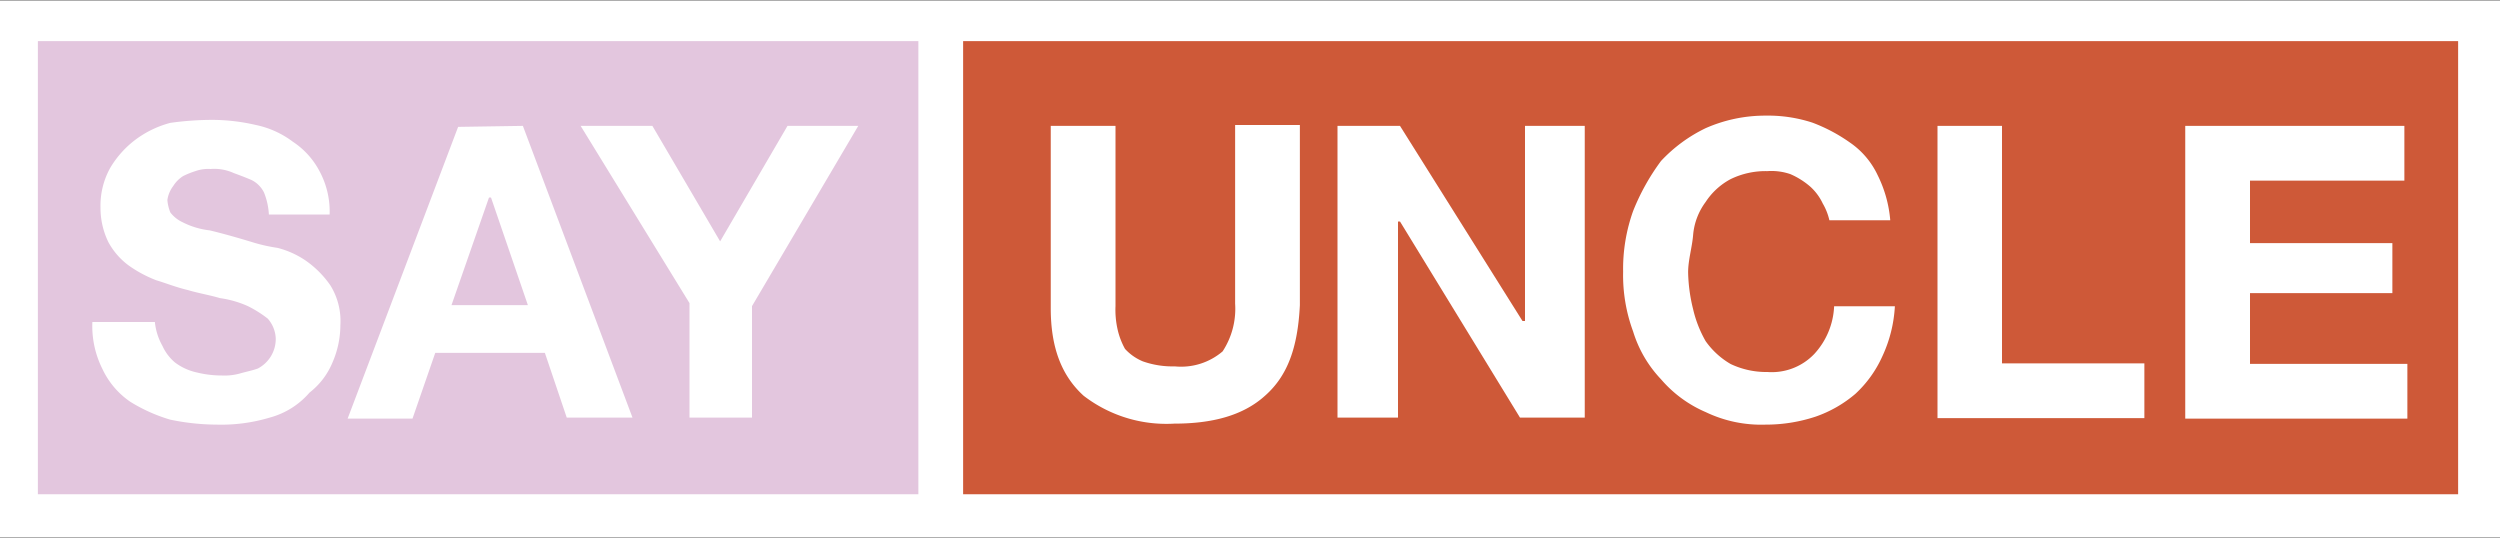
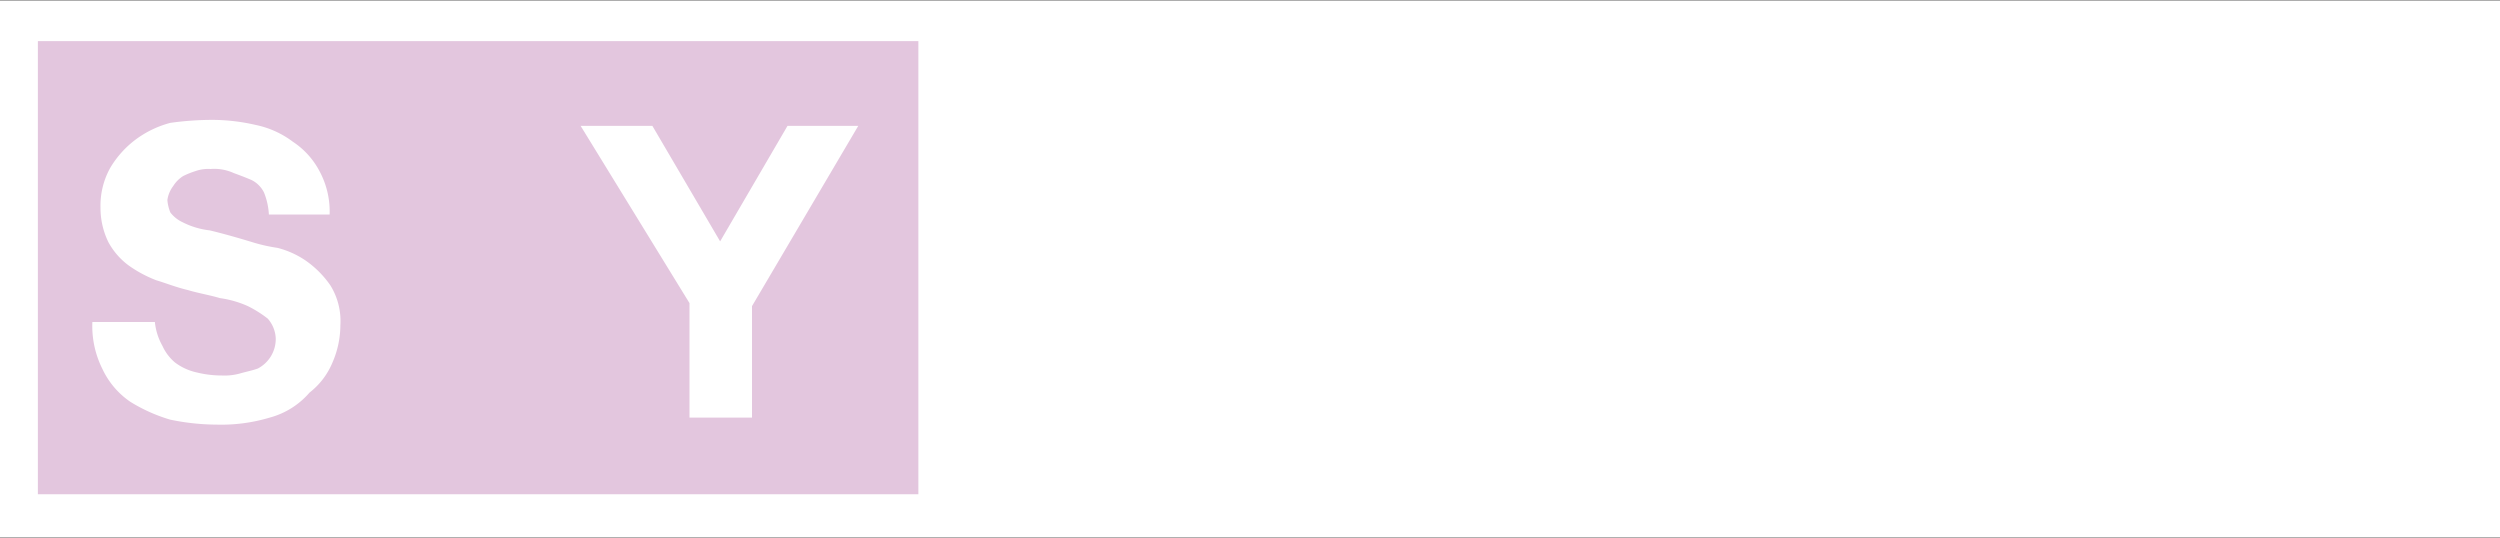
<svg xmlns="http://www.w3.org/2000/svg" id="Layer_1" data-name="Layer 1" width="200" height="43" viewBox="0 0 200 43">
  <rect x="0" y="0" width="200" height="43" fill="#333333" stroke="none" />
  <defs>
    <style>.cls-1{fill:#fff;}.cls-2{fill:#e3c6de;}.cls-3{fill:#ce5938;}</style>
  </defs>
  <rect class="cls-1" y="0.03" width="200" height="42.95" />
  <rect class="cls-2" x="3.03" y="3.29" width="70.44" height="36.25" />
  <path class="cls-1" d="M13,27.68A3.76,3.76,0,0,0,14,29a4.5,4.5,0,0,0,1.76.8,8.4,8.4,0,0,0,2,.24,4.58,4.58,0,0,0,1.43-.16c.56-.16,1-.24,1.44-.4a2.67,2.67,0,0,0,1.43-2.39,2.54,2.54,0,0,0-.64-1.6,9.34,9.34,0,0,0-1.59-1,8.17,8.17,0,0,0-2.23-.64c-.8-.24-1.75-.4-2.55-.64-1-.24-1.75-.55-2.55-.79a9.9,9.9,0,0,1-2.23-1.2,5.72,5.72,0,0,1-1.59-1.83,6.23,6.23,0,0,1-.64-2.79,6.19,6.19,0,0,1,.79-3.19,7.83,7.83,0,0,1,2-2.23,8.14,8.14,0,0,1,2.79-1.35A24.31,24.31,0,0,1,17,9.59a15.51,15.51,0,0,1,3.43.4,7.44,7.44,0,0,1,3,1.35,6.36,6.36,0,0,1,2.15,2.39,6.79,6.79,0,0,1,.79,3.43H21.51a5.46,5.46,0,0,0-.39-1.76,2.21,2.21,0,0,0-1-1c-.56-.24-1-.4-1.43-.56a3.75,3.75,0,0,0-1.84-.32,3.06,3.06,0,0,0-1.19.16,7.14,7.14,0,0,0-1,.4,2.51,2.51,0,0,0-.8.8A2.43,2.43,0,0,0,13.39,16a3.32,3.32,0,0,0,.24,1,2.67,2.67,0,0,0,1,.79,6.31,6.31,0,0,0,2.15.64c1,.24,2.15.56,3.59,1a13.38,13.38,0,0,0,1.83.4,7.11,7.11,0,0,1,2.23,1,7.84,7.84,0,0,1,2,2,5.41,5.41,0,0,1,.8,3.19,7.52,7.52,0,0,1-.64,3,5.91,5.91,0,0,1-1.83,2.39,6.38,6.38,0,0,1-3.19,2,13.48,13.48,0,0,1-4.22.56,18.48,18.48,0,0,1-3.74-.4,13.1,13.1,0,0,1-3.19-1.43,6.53,6.53,0,0,1-2.23-2.63,7.65,7.65,0,0,1-.8-3.75h5A4.89,4.89,0,0,0,13,27.68Z" />
-   <path class="cls-1" d="M41.83,10.07,50.6,33.41H45.34l-1.75-5.18H34.82L33,33.49H27.81l8.84-23.34,5.18-.08Zm.4,14.34L39.28,15.8h-.16l-3,8.61Z" />
  <path class="cls-1" d="M46.45,10.07h5.74l5.42,9.24L63,10.07h5.66L60.16,24.49v8.92h-5V24.25Z" />
-   <rect class="cls-3" x="77.05" y="3.29" width="119.6" height="36.25" />
  <path class="cls-1" d="M101.2,31.66c-1.76,1.59-4.23,2.23-7.26,2.23a10.85,10.85,0,0,1-7.25-2.23c-1.75-1.59-2.63-3.83-2.63-7V10.07h5.18V24.49a7.09,7.09,0,0,0,.16,1.83A5.83,5.83,0,0,0,90,27.91a4,4,0,0,0,1.43,1,7.12,7.12,0,0,0,2.55.4,5.11,5.11,0,0,0,3.83-1.2,6.22,6.22,0,0,0,1-3.82V10h5.18V24.41C103.82,27.83,103,30.07,101.2,31.66Z" />
-   <path class="cls-1" d="M112,10.07l9.8,15.61H122V10.07h4.78V33.41h-5.18L112,17.72h-.16V33.41H107V10.07Z" />
+   <path class="cls-1" d="M112,10.07l9.8,15.61H122h4.78V33.41h-5.18L112,17.72h-.16V33.41H107V10.07Z" />
  <path class="cls-1" d="M145.82,16.28a4.24,4.24,0,0,0-1-1.35,6.15,6.15,0,0,0-1.59-1,4.67,4.67,0,0,0-1.84-.24,6.39,6.39,0,0,0-2.94.64,5.44,5.44,0,0,0-2,1.83,5.16,5.16,0,0,0-1,2.63c-.08,1-.4,2-.4,3a13.12,13.12,0,0,0,.4,2.95,9.41,9.41,0,0,0,1,2.55,6.34,6.34,0,0,0,2,1.83,6.64,6.64,0,0,0,2.94.64,4.7,4.7,0,0,0,3.75-1.44,6,6,0,0,0,1.59-3.82h4.86a10.83,10.83,0,0,1-1,4,9.24,9.24,0,0,1-2.15,3,9.86,9.86,0,0,1-3.19,1.83,12.62,12.62,0,0,1-4,.64,10.27,10.27,0,0,1-4.79-1,9.81,9.81,0,0,1-3.58-2.63,9.64,9.64,0,0,1-2.23-3.82,13,13,0,0,1-.8-4.78,13.77,13.77,0,0,1,.8-4.86,17.64,17.64,0,0,1,2.23-4,12,12,0,0,1,3.58-2.63,11.8,11.8,0,0,1,4.79-1,11.44,11.44,0,0,1,3.74.56,13.25,13.25,0,0,1,3,1.59,6.54,6.54,0,0,1,2.23,2.63,9.91,9.91,0,0,1,1,3.59h-4.87A4.71,4.71,0,0,0,145.82,16.28Z" />
  <path class="cls-1" d="M160.16,10.07v19h11.39v4.38H155V10.07Z" />
  <path class="cls-1" d="M192.35,10.07v4.38H180v5h11.39v4H180v5.66h12.59v4.38H174.82V10.07Z" />
</svg>